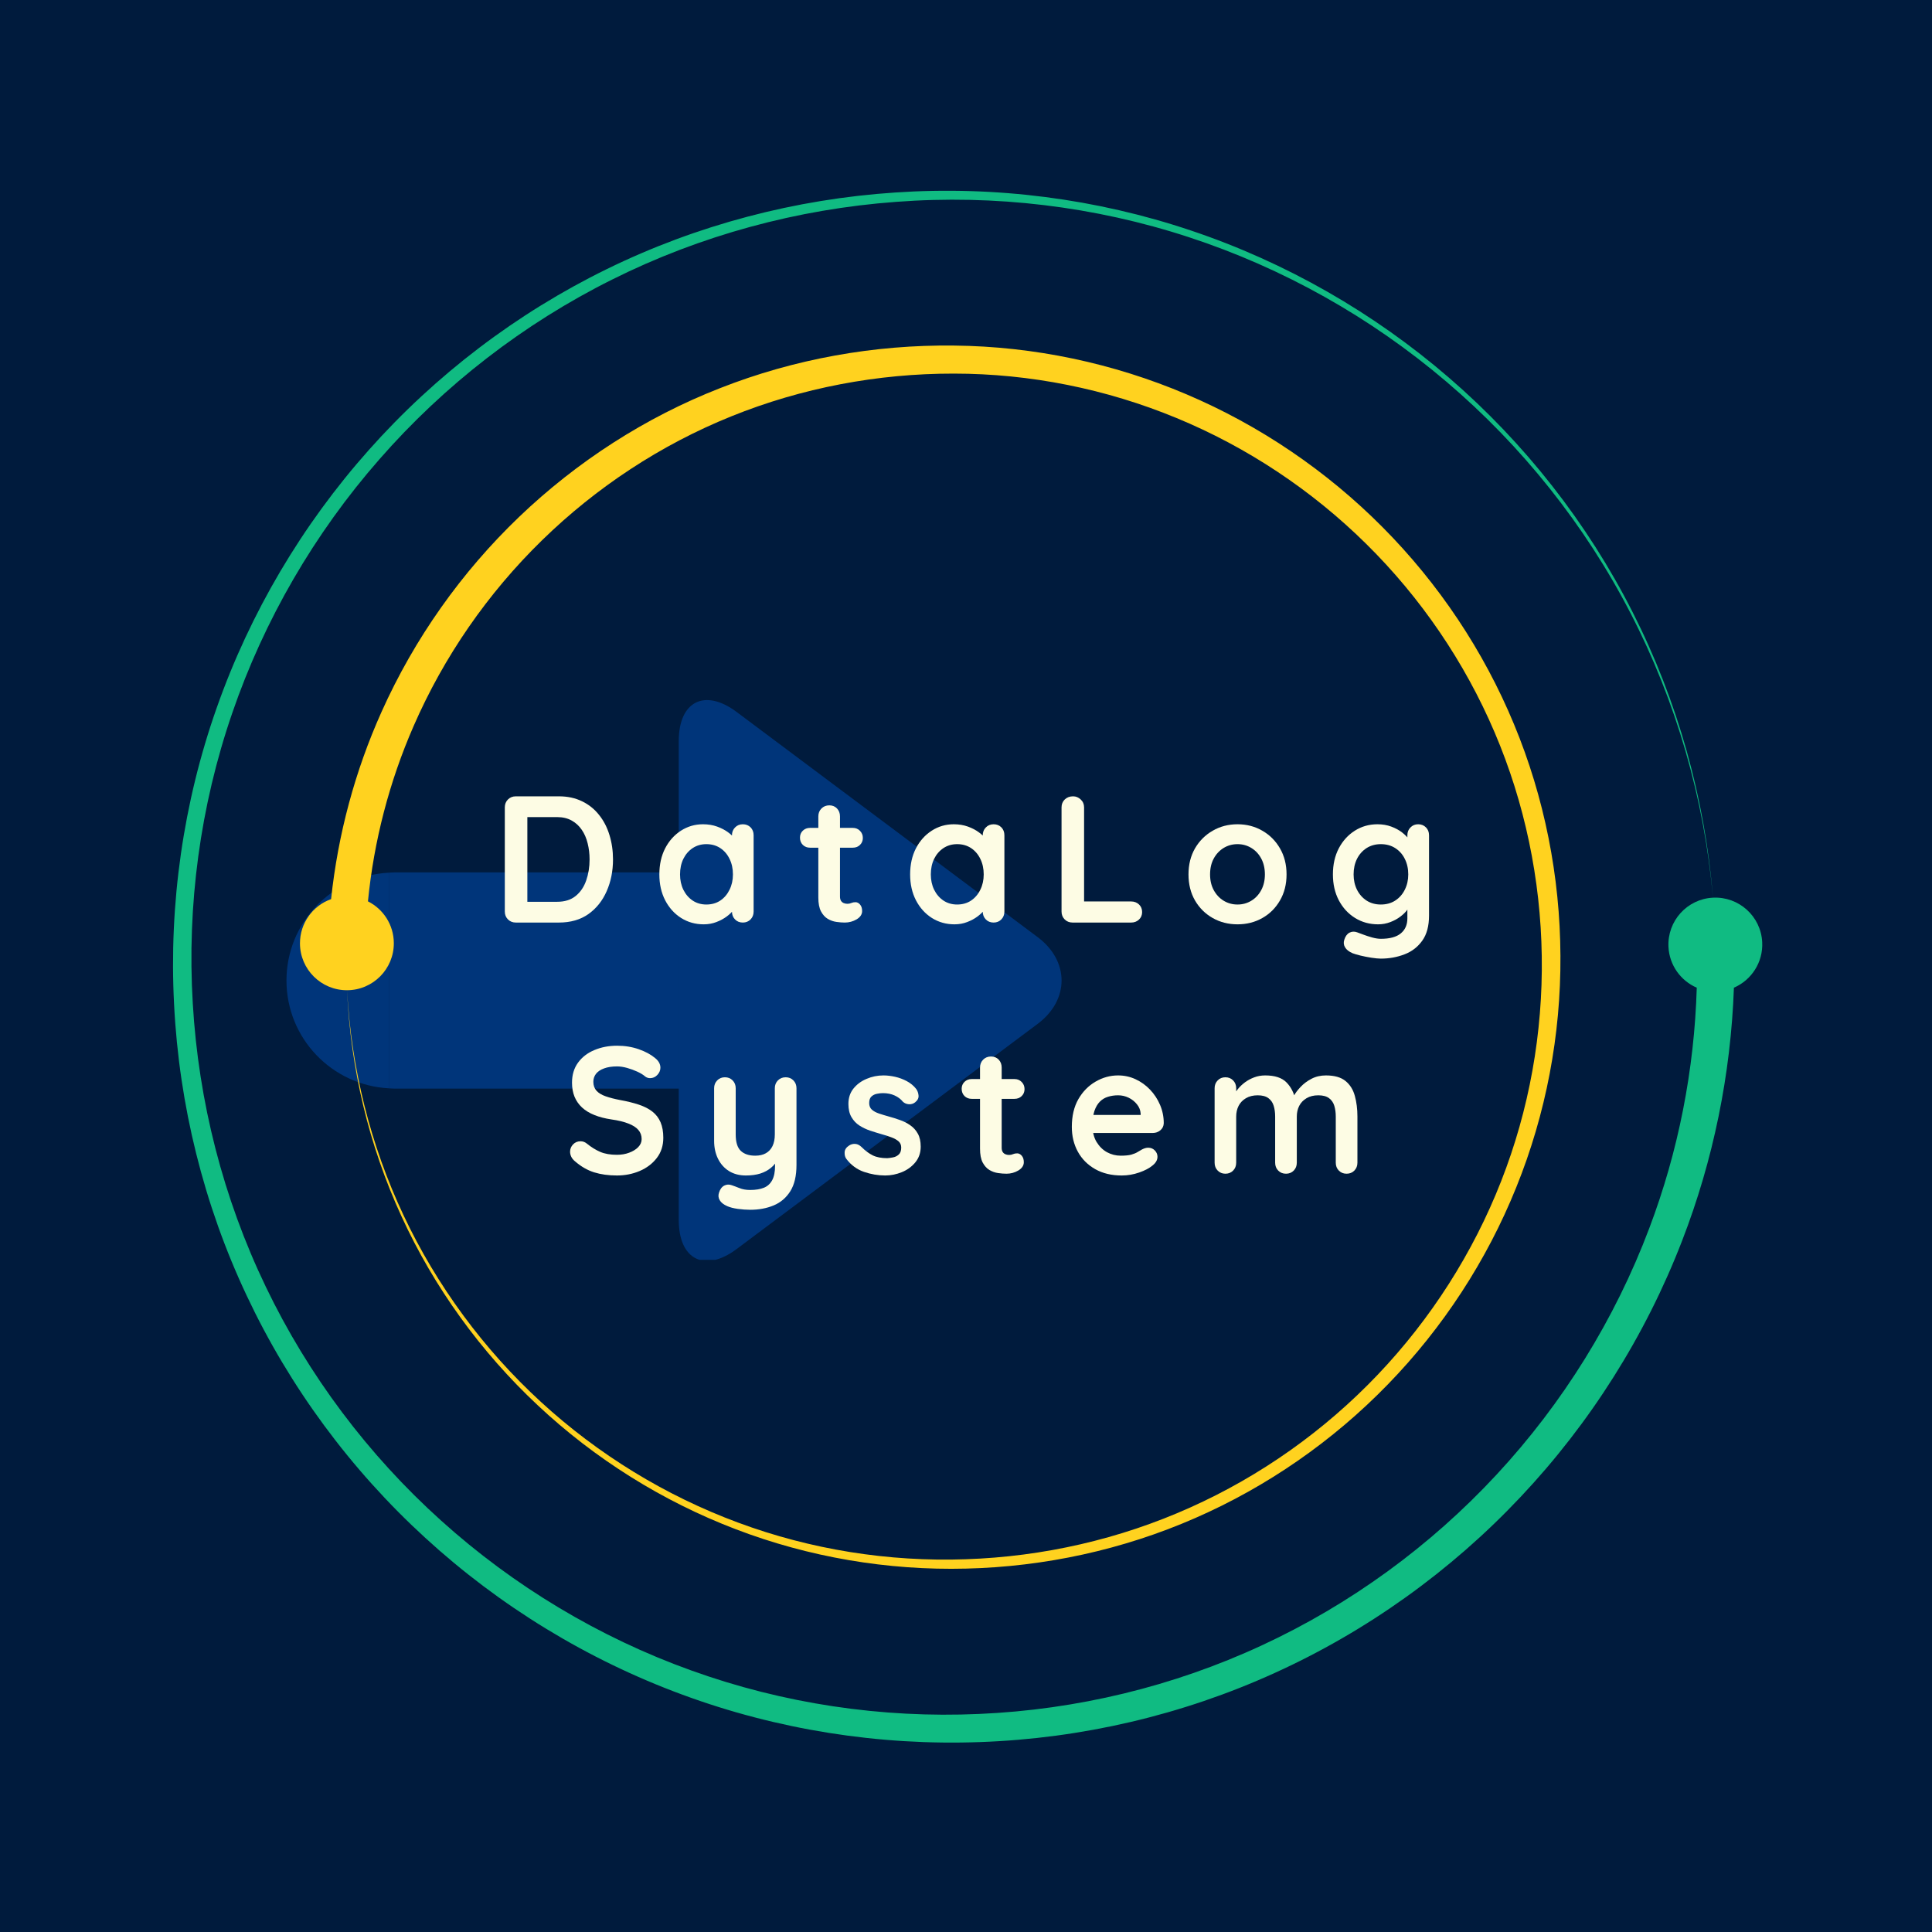
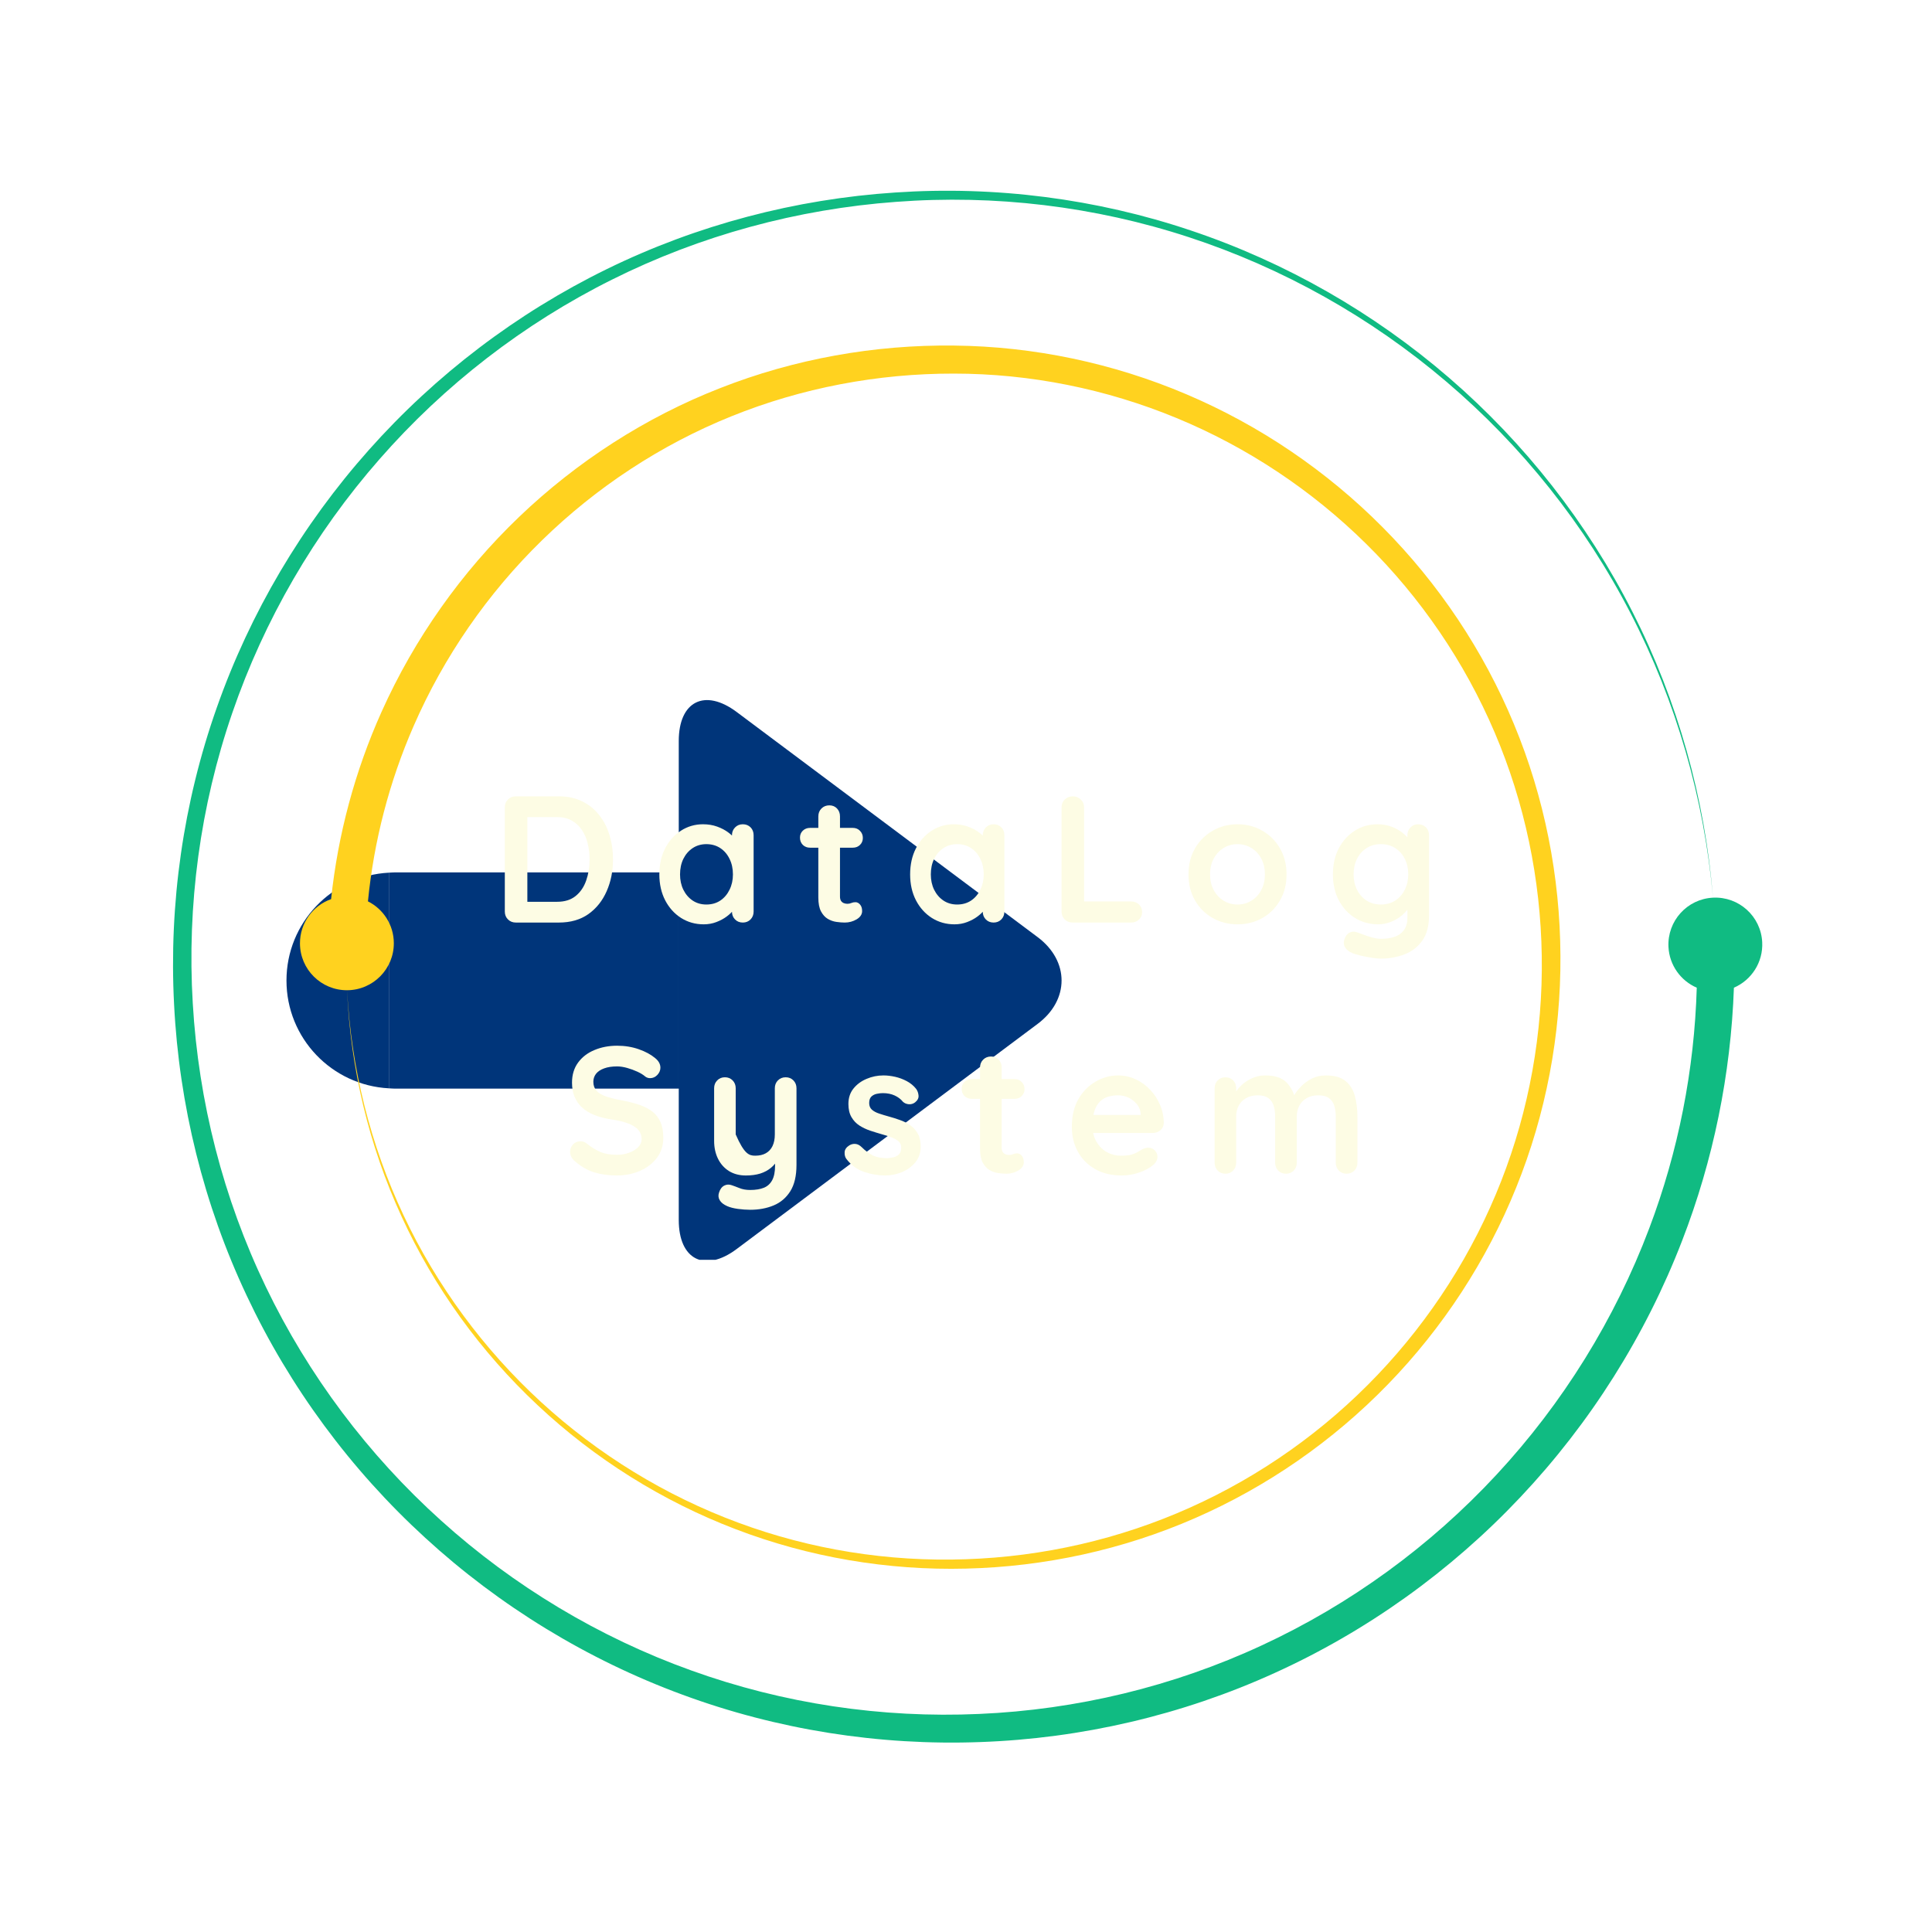
<svg xmlns="http://www.w3.org/2000/svg" width="500" zoomAndPan="magnify" viewBox="0 0 375 375" height="500" preserveAspectRatio="xMidYMid meet" version="1.0">
  <defs>
    <g />
    <clipPath id="5b714ed797">
      <path d="M 55.605 169 L 76 169 L 76 212 L 55.605 212 Z M 55.605 169 " clip-rule="nonzero" />
    </clipPath>
    <clipPath id="8f1afb83c3">
      <path d="M 131 135.777 L 206.355 135.777 L 206.355 244.527 L 131 244.527 Z M 131 135.777 " clip-rule="nonzero" />
    </clipPath>
    <clipPath id="398b1d5f95">
      <path d="M 33 37 L 342.445 37 L 342.445 339 L 33 339 Z M 33 37 " clip-rule="nonzero" />
    </clipPath>
  </defs>
  <rect x="-37.5" width="450" fill="#ffffff" y="-37.5" height="450" fill-opacity="1" />
-   <rect x="-37.5" width="450" fill="#001b3d" y="-37.5" height="450" fill-opacity="1" />
  <g clip-path="url(#5b714ed797)">
    <path fill="#00357a" d="M 55.605 190.316 C 55.605 201.527 64.406 210.66 75.473 211.242 L 75.473 169.387 C 64.406 169.973 55.605 179.102 55.605 190.316 Z M 55.605 190.316 " fill-opacity="1" fill-rule="nonzero" />
  </g>
  <path fill="#00357a" d="M 131.699 211.301 L 131.699 169.332 L 76.59 169.332 C 76.215 169.332 75.844 169.367 75.477 169.387 L 75.477 211.242 C 75.848 211.262 76.215 211.301 76.59 211.301 Z M 131.699 211.301 " fill-opacity="1" fill-rule="nonzero" />
  <g clip-path="url(#8f1afb83c3)">
    <path fill="#00357a" d="M 131.746 211.301 L 131.746 236.797 C 131.746 244.523 136.809 247.059 142.992 242.43 L 201.41 198.73 C 207.598 194.102 207.598 186.531 201.41 181.898 L 142.992 138.199 C 136.809 133.574 131.746 136.105 131.746 143.832 L 131.746 169.332 L 131.699 169.332 L 131.699 211.301 Z M 131.746 211.301 " fill-opacity="1" fill-rule="nonzero" />
  </g>
  <g clip-path="url(#398b1d5f95)">
    <path fill="#10bb82" d="M 336.551 191.711 C 335.957 208.496 332.555 225.184 326.496 240.824 C 319.387 259.258 308.652 276.242 295.125 290.578 C 281.613 304.926 265.305 316.617 247.363 324.746 C 229.438 332.898 209.91 337.438 190.273 338.133 C 170.629 338.859 150.863 335.738 132.453 328.934 C 114.027 322.152 96.98 311.734 82.539 298.492 C 68.078 285.266 56.227 269.223 47.898 251.508 C 39.539 233.812 34.77 214.461 33.789 194.965 C 32.77 175.453 35.574 155.758 42.074 137.359 C 48.543 118.957 58.656 101.871 71.609 87.32 C 84.551 72.766 100.332 60.762 117.809 52.219 C 135.277 43.664 154.422 38.633 173.797 37.363 C 193.168 36.051 212.789 38.555 231.172 44.746 C 249.559 50.914 266.691 60.723 281.336 73.391 C 295.984 86.043 308.145 101.562 316.883 118.805 C 325.645 136.039 330.934 155 332.488 174.242 C 330.777 155.008 325.344 136.129 316.48 119.008 C 307.633 101.883 295.406 86.543 280.738 74.082 C 266.09 61.605 249.008 52.008 230.746 46.035 C 212.48 40.043 193.059 37.73 173.93 39.18 C 154.789 40.582 135.945 45.699 118.816 54.262 C 101.668 62.801 86.246 74.734 73.66 89.129 C 61.051 103.508 51.27 120.348 45.078 138.402 C 38.859 156.461 36.273 175.723 37.418 194.758 C 38.527 213.793 43.332 232.598 51.59 249.754 C 59.832 266.914 71.469 282.41 85.602 295.129 C 99.715 307.863 116.305 317.82 134.164 324.23 C 152.016 330.672 171.113 333.527 190.047 332.676 C 208.984 331.863 227.742 327.34 244.902 319.371 C 262.074 311.426 277.633 300.078 290.477 286.23 C 303.336 272.387 313.469 256.047 320.121 238.402 C 325.77 223.48 328.875 207.633 329.34 191.711 C 326.254 190.375 324.031 187.379 323.848 183.801 C 323.598 178.77 327.461 174.488 332.488 174.238 C 337.512 173.984 341.793 177.852 342.043 182.875 C 342.242 186.789 339.941 190.25 336.551 191.711 Z M 336.551 191.711 " fill-opacity="1" fill-rule="nonzero" />
  </g>
  <path fill="#ffd21f" d="M 302.879 185.527 C 302.977 200.883 300.059 216.246 294.309 230.453 C 288.582 244.68 280.051 257.734 269.387 268.707 C 258.73 279.688 245.938 288.57 231.941 294.676 C 217.945 300.801 202.758 304.102 187.527 304.465 C 172.297 304.852 156.992 302.254 142.785 296.812 C 128.566 291.383 115.449 283.152 104.379 272.77 C 93.289 262.391 84.242 249.863 77.926 236.086 C 71.59 222.32 68.02 207.316 67.371 192.203 C 68.172 207.309 71.891 222.246 78.336 235.898 C 84.77 249.555 93.891 261.922 104.992 272.109 C 116.09 282.301 129.16 290.32 143.262 295.535 C 157.359 300.777 172.48 303.18 187.477 302.648 C 202.48 302.148 217.363 298.742 231.023 292.602 C 244.691 286.48 257.121 277.652 267.426 266.82 C 277.734 255.996 285.926 243.176 291.367 229.281 C 296.82 215.395 299.488 200.457 299.254 185.562 C 299.039 170.672 295.949 155.836 290.109 142.164 C 284.277 128.488 275.754 116 265.188 105.578 C 254.633 95.148 242.062 86.793 228.379 81.145 C 214.699 75.484 199.93 72.516 185.148 72.516 C 170.367 72.488 155.605 75.285 141.934 80.816 C 128.258 86.332 115.73 94.594 105.199 104.875 C 94.668 115.148 86.148 127.461 80.281 140.93 C 75.566 151.719 72.57 163.246 71.418 174.953 C 74.387 176.441 76.426 179.504 76.441 183.051 C 76.465 188.082 72.402 192.18 67.371 192.203 C 62.344 192.223 58.246 188.164 58.223 183.133 C 58.207 179.168 60.727 175.773 64.266 174.52 C 65.59 161.984 68.898 149.66 74.055 138.176 C 80.422 123.965 89.566 111.043 100.785 100.305 C 112.008 89.57 125.297 80.992 139.75 75.344 C 154.188 69.66 169.727 66.887 185.191 67.074 C 200.672 67.23 216.094 70.492 230.312 76.543 C 244.535 82.586 257.535 91.418 268.395 102.367 C 279.262 113.305 287.98 126.359 293.871 140.586 C 299.781 154.801 302.812 170.172 302.879 185.527 Z M 302.879 185.527 " fill-opacity="1" fill-rule="nonzero" />
  <g fill="#fdfce4" fill-opacity="1">
    <g transform="translate(95.359, 179.067)">
      <g>
        <path d="M 13.125 -24.5 C 14.801 -24.5 16.289 -24.18 17.594 -23.547 C 18.906 -22.922 20.008 -22.039 20.906 -20.906 C 21.812 -19.781 22.488 -18.473 22.938 -16.984 C 23.395 -15.504 23.625 -13.926 23.625 -12.25 C 23.625 -9.988 23.211 -7.93 22.391 -6.078 C 21.578 -4.223 20.395 -2.742 18.844 -1.641 C 17.289 -0.547 15.383 0 13.125 0 L 4.766 0 C 4.148 0 3.641 -0.203 3.234 -0.609 C 2.828 -1.016 2.625 -1.523 2.625 -2.141 L 2.625 -22.359 C 2.625 -22.973 2.828 -23.484 3.234 -23.891 C 3.641 -24.297 4.148 -24.5 4.766 -24.5 Z M 12.781 -4.031 C 14.25 -4.031 15.445 -4.406 16.375 -5.156 C 17.312 -5.914 17.992 -6.922 18.422 -8.172 C 18.859 -9.422 19.078 -10.781 19.078 -12.25 C 19.078 -13.344 18.953 -14.383 18.703 -15.375 C 18.461 -16.375 18.082 -17.25 17.562 -18 C 17.051 -18.758 16.398 -19.359 15.609 -19.797 C 14.816 -20.242 13.875 -20.469 12.781 -20.469 L 6.656 -20.469 L 7 -20.797 L 7 -3.641 L 6.797 -4.031 Z M 12.781 -4.031 " />
      </g>
    </g>
  </g>
  <g fill="#fdfce4" fill-opacity="1">
    <g transform="translate(126.574, 179.067)">
      <g>
        <path d="M 17.609 -19.078 C 18.211 -19.078 18.711 -18.879 19.109 -18.484 C 19.504 -18.086 19.703 -17.57 19.703 -16.938 L 19.703 -2.141 C 19.703 -1.523 19.504 -1.016 19.109 -0.609 C 18.711 -0.203 18.211 0 17.609 0 C 16.992 0 16.488 -0.203 16.094 -0.609 C 15.695 -1.016 15.5 -1.523 15.5 -2.141 L 15.5 -3.844 L 16.281 -3.531 C 16.281 -3.227 16.113 -2.859 15.781 -2.422 C 15.457 -1.992 15.016 -1.57 14.453 -1.156 C 13.891 -0.738 13.227 -0.383 12.469 -0.094 C 11.719 0.195 10.898 0.344 10.016 0.344 C 8.398 0.344 6.938 -0.066 5.625 -0.891 C 4.32 -1.723 3.289 -2.867 2.531 -4.328 C 1.781 -5.785 1.406 -7.457 1.406 -9.344 C 1.406 -11.258 1.781 -12.945 2.531 -14.406 C 3.289 -15.863 4.312 -17.004 5.594 -17.828 C 6.883 -18.66 8.312 -19.078 9.875 -19.078 C 10.875 -19.078 11.789 -18.926 12.625 -18.625 C 13.469 -18.32 14.195 -17.938 14.812 -17.469 C 15.438 -17 15.914 -16.523 16.25 -16.047 C 16.594 -15.566 16.766 -15.164 16.766 -14.844 L 15.5 -14.391 L 15.5 -16.938 C 15.5 -17.539 15.695 -18.047 16.094 -18.453 C 16.488 -18.867 16.992 -19.078 17.609 -19.078 Z M 10.531 -3.5 C 11.562 -3.5 12.461 -3.754 13.234 -4.266 C 14.004 -4.785 14.602 -5.488 15.031 -6.375 C 15.469 -7.258 15.688 -8.25 15.688 -9.344 C 15.688 -10.469 15.469 -11.473 15.031 -12.359 C 14.602 -13.242 14.004 -13.941 13.234 -14.453 C 12.461 -14.961 11.562 -15.219 10.531 -15.219 C 9.531 -15.219 8.645 -14.961 7.875 -14.453 C 7.102 -13.941 6.5 -13.242 6.062 -12.359 C 5.633 -11.473 5.422 -10.469 5.422 -9.344 C 5.422 -8.25 5.633 -7.258 6.062 -6.375 C 6.5 -5.488 7.102 -4.785 7.875 -4.266 C 8.645 -3.754 9.531 -3.5 10.531 -3.5 Z M 10.531 -3.5 " />
      </g>
    </g>
  </g>
  <g fill="#fdfce4" fill-opacity="1">
    <g transform="translate(154.744, 179.067)">
      <g>
        <path d="M 2.484 -18.375 L 10.781 -18.375 C 11.344 -18.375 11.805 -18.188 12.172 -17.812 C 12.547 -17.438 12.734 -16.973 12.734 -16.422 C 12.734 -15.879 12.547 -15.426 12.172 -15.062 C 11.805 -14.707 11.344 -14.531 10.781 -14.531 L 2.484 -14.531 C 1.922 -14.531 1.453 -14.711 1.078 -15.078 C 0.711 -15.453 0.531 -15.922 0.531 -16.484 C 0.531 -17.023 0.711 -17.473 1.078 -17.828 C 1.453 -18.191 1.922 -18.375 2.484 -18.375 Z M 6.234 -22.75 C 6.836 -22.75 7.332 -22.547 7.719 -22.141 C 8.102 -21.734 8.297 -21.223 8.297 -20.609 L 8.297 -5.047 C 8.297 -4.711 8.359 -4.441 8.484 -4.234 C 8.617 -4.023 8.797 -3.875 9.016 -3.781 C 9.234 -3.688 9.473 -3.641 9.734 -3.641 C 10.016 -3.641 10.27 -3.691 10.5 -3.797 C 10.727 -3.898 11 -3.953 11.312 -3.953 C 11.633 -3.953 11.926 -3.801 12.188 -3.5 C 12.457 -3.195 12.594 -2.773 12.594 -2.234 C 12.594 -1.586 12.238 -1.051 11.531 -0.625 C 10.82 -0.207 10.055 0 9.234 0 C 8.742 0 8.203 -0.039 7.609 -0.125 C 7.016 -0.207 6.453 -0.406 5.922 -0.719 C 5.398 -1.031 4.961 -1.516 4.609 -2.172 C 4.266 -2.828 4.094 -3.723 4.094 -4.859 L 4.094 -20.609 C 4.094 -21.223 4.297 -21.734 4.703 -22.141 C 5.109 -22.547 5.617 -22.75 6.234 -22.75 Z M 6.234 -22.75 " />
      </g>
    </g>
  </g>
  <g fill="#fdfce4" fill-opacity="1">
    <g transform="translate(175.25, 179.067)">
      <g>
        <path d="M 17.609 -19.078 C 18.211 -19.078 18.711 -18.879 19.109 -18.484 C 19.504 -18.086 19.703 -17.57 19.703 -16.938 L 19.703 -2.141 C 19.703 -1.523 19.504 -1.016 19.109 -0.609 C 18.711 -0.203 18.211 0 17.609 0 C 16.992 0 16.488 -0.203 16.094 -0.609 C 15.695 -1.016 15.5 -1.523 15.5 -2.141 L 15.5 -3.844 L 16.281 -3.531 C 16.281 -3.227 16.113 -2.859 15.781 -2.422 C 15.457 -1.992 15.016 -1.57 14.453 -1.156 C 13.891 -0.738 13.227 -0.383 12.469 -0.094 C 11.719 0.195 10.898 0.344 10.016 0.344 C 8.398 0.344 6.938 -0.066 5.625 -0.891 C 4.32 -1.723 3.289 -2.867 2.531 -4.328 C 1.781 -5.785 1.406 -7.457 1.406 -9.344 C 1.406 -11.258 1.781 -12.945 2.531 -14.406 C 3.289 -15.863 4.312 -17.004 5.594 -17.828 C 6.883 -18.66 8.312 -19.078 9.875 -19.078 C 10.875 -19.078 11.789 -18.926 12.625 -18.625 C 13.469 -18.32 14.195 -17.938 14.812 -17.469 C 15.438 -17 15.914 -16.523 16.25 -16.047 C 16.594 -15.566 16.766 -15.164 16.766 -14.844 L 15.5 -14.391 L 15.5 -16.938 C 15.5 -17.539 15.695 -18.047 16.094 -18.453 C 16.488 -18.867 16.992 -19.078 17.609 -19.078 Z M 10.531 -3.5 C 11.562 -3.5 12.461 -3.754 13.234 -4.266 C 14.004 -4.785 14.602 -5.488 15.031 -6.375 C 15.469 -7.258 15.688 -8.25 15.688 -9.344 C 15.688 -10.469 15.469 -11.473 15.031 -12.359 C 14.602 -13.242 14.004 -13.941 13.234 -14.453 C 12.461 -14.961 11.562 -15.219 10.531 -15.219 C 9.531 -15.219 8.645 -14.961 7.875 -14.453 C 7.102 -13.941 6.5 -13.242 6.062 -12.359 C 5.633 -11.473 5.422 -10.469 5.422 -9.344 C 5.422 -8.25 5.633 -7.258 6.062 -6.375 C 6.5 -5.488 7.102 -4.785 7.875 -4.266 C 8.645 -3.754 9.531 -3.5 10.531 -3.5 Z M 10.531 -3.5 " />
      </g>
    </g>
  </g>
  <g fill="#fdfce4" fill-opacity="1">
    <g transform="translate(203.42, 179.067)">
      <g>
        <path d="M 16.141 -4.094 C 16.742 -4.094 17.25 -3.898 17.656 -3.516 C 18.062 -3.129 18.266 -2.633 18.266 -2.031 C 18.266 -1.445 18.062 -0.961 17.656 -0.578 C 17.25 -0.191 16.742 0 16.141 0 L 4.766 0 C 4.148 0 3.641 -0.203 3.234 -0.609 C 2.828 -1.016 2.625 -1.523 2.625 -2.141 L 2.625 -22.359 C 2.625 -22.973 2.832 -23.484 3.25 -23.891 C 3.676 -24.297 4.211 -24.5 4.859 -24.5 C 5.422 -24.5 5.914 -24.297 6.344 -23.891 C 6.781 -23.484 7 -22.973 7 -22.359 L 7 -3.5 L 6.234 -4.094 Z M 16.141 -4.094 " />
      </g>
    </g>
  </g>
  <g fill="#fdfce4" fill-opacity="1">
    <g transform="translate(229.281, 179.067)">
      <g>
        <path d="M 20.438 -9.344 C 20.438 -7.426 20.008 -5.738 19.156 -4.281 C 18.312 -2.82 17.172 -1.688 15.734 -0.875 C 14.297 -0.062 12.691 0.344 10.922 0.344 C 9.148 0.344 7.547 -0.062 6.109 -0.875 C 4.672 -1.688 3.523 -2.82 2.672 -4.281 C 1.828 -5.738 1.406 -7.426 1.406 -9.344 C 1.406 -11.258 1.828 -12.945 2.672 -14.406 C 3.523 -15.863 4.672 -17.004 6.109 -17.828 C 7.547 -18.66 9.148 -19.078 10.922 -19.078 C 12.691 -19.078 14.297 -18.66 15.734 -17.828 C 17.172 -17.004 18.312 -15.863 19.156 -14.406 C 20.008 -12.945 20.438 -11.258 20.438 -9.344 Z M 16.234 -9.344 C 16.234 -10.531 15.992 -11.562 15.516 -12.438 C 15.047 -13.312 14.406 -13.992 13.594 -14.484 C 12.789 -14.973 11.898 -15.219 10.922 -15.219 C 9.941 -15.219 9.047 -14.973 8.234 -14.484 C 7.43 -13.992 6.789 -13.312 6.312 -12.438 C 5.832 -11.562 5.594 -10.531 5.594 -9.344 C 5.594 -8.176 5.832 -7.156 6.312 -6.281 C 6.789 -5.406 7.43 -4.723 8.234 -4.234 C 9.047 -3.742 9.941 -3.5 10.922 -3.5 C 11.898 -3.5 12.789 -3.742 13.594 -4.234 C 14.406 -4.723 15.047 -5.406 15.516 -6.281 C 15.992 -7.156 16.234 -8.176 16.234 -9.344 Z M 16.234 -9.344 " />
      </g>
    </g>
  </g>
  <g fill="#fdfce4" fill-opacity="1">
    <g transform="translate(257.311, 179.067)">
      <g>
        <path d="M 10.047 -19.078 C 11.023 -19.078 11.922 -18.926 12.734 -18.625 C 13.555 -18.32 14.266 -17.938 14.859 -17.469 C 15.453 -17 15.914 -16.523 16.25 -16.047 C 16.594 -15.566 16.766 -15.164 16.766 -14.844 L 15.859 -14.391 L 15.859 -16.938 C 15.859 -17.539 16.055 -18.047 16.453 -18.453 C 16.848 -18.867 17.348 -19.078 17.953 -19.078 C 18.555 -19.078 19.055 -18.879 19.453 -18.484 C 19.859 -18.086 20.062 -17.57 20.062 -16.938 L 20.062 -1.359 C 20.062 0.672 19.625 2.297 18.75 3.516 C 17.875 4.742 16.723 5.629 15.297 6.172 C 13.867 6.723 12.336 7 10.703 7 C 10.242 7 9.641 6.941 8.891 6.828 C 8.141 6.711 7.426 6.57 6.75 6.406 C 6.07 6.238 5.562 6.086 5.219 5.953 C 4.52 5.648 4.035 5.27 3.766 4.812 C 3.492 4.352 3.441 3.867 3.609 3.359 C 3.816 2.68 4.148 2.219 4.609 1.969 C 5.078 1.727 5.57 1.703 6.094 1.891 C 6.32 1.961 6.703 2.102 7.234 2.312 C 7.773 2.52 8.363 2.711 9 2.891 C 9.645 3.066 10.211 3.156 10.703 3.156 C 12.453 3.156 13.75 2.801 14.594 2.094 C 15.438 1.395 15.859 0.426 15.859 -0.812 L 15.859 -3.844 L 16.281 -3.531 C 16.281 -3.227 16.117 -2.859 15.797 -2.422 C 15.484 -1.992 15.051 -1.57 14.5 -1.156 C 13.957 -0.738 13.312 -0.383 12.562 -0.094 C 11.812 0.195 11.02 0.344 10.188 0.344 C 8.531 0.344 7.035 -0.066 5.703 -0.891 C 4.367 -1.723 3.316 -2.867 2.547 -4.328 C 1.785 -5.785 1.406 -7.457 1.406 -9.344 C 1.406 -11.258 1.785 -12.945 2.547 -14.406 C 3.316 -15.863 4.352 -17.004 5.656 -17.828 C 6.969 -18.66 8.43 -19.078 10.047 -19.078 Z M 10.703 -15.219 C 9.66 -15.219 8.738 -14.961 7.938 -14.453 C 7.145 -13.941 6.523 -13.242 6.078 -12.359 C 5.641 -11.473 5.422 -10.469 5.422 -9.344 C 5.422 -8.25 5.641 -7.258 6.078 -6.375 C 6.523 -5.488 7.145 -4.785 7.938 -4.266 C 8.738 -3.754 9.66 -3.5 10.703 -3.5 C 11.773 -3.5 12.707 -3.754 13.5 -4.266 C 14.301 -4.785 14.922 -5.488 15.359 -6.375 C 15.805 -7.258 16.031 -8.25 16.031 -9.344 C 16.031 -10.469 15.805 -11.473 15.359 -12.359 C 14.922 -13.242 14.301 -13.941 13.5 -14.453 C 12.707 -14.961 11.773 -15.219 10.703 -15.219 Z M 10.703 -15.219 " />
      </g>
    </g>
  </g>
  <g fill="#fdfce4" fill-opacity="1">
    <g transform="translate(109.246, 227.817)">
      <g>
        <path d="M 10.5 0.344 C 8.863 0.344 7.391 0.141 6.078 -0.266 C 4.773 -0.672 3.531 -1.391 2.344 -2.422 C 2.039 -2.672 1.805 -2.957 1.641 -3.281 C 1.484 -3.613 1.406 -3.941 1.406 -4.266 C 1.406 -4.805 1.598 -5.281 1.984 -5.688 C 2.367 -6.094 2.852 -6.297 3.438 -6.297 C 3.875 -6.297 4.27 -6.156 4.625 -5.875 C 5.508 -5.156 6.391 -4.609 7.266 -4.234 C 8.141 -3.859 9.219 -3.672 10.5 -3.672 C 11.363 -3.672 12.156 -3.805 12.875 -4.078 C 13.602 -4.348 14.188 -4.707 14.625 -5.156 C 15.07 -5.613 15.297 -6.133 15.297 -6.719 C 15.297 -7.414 15.082 -8.008 14.656 -8.5 C 14.238 -8.988 13.598 -9.398 12.734 -9.734 C 11.867 -10.078 10.773 -10.344 9.453 -10.531 C 8.191 -10.719 7.082 -11.004 6.125 -11.391 C 5.164 -11.773 4.363 -12.266 3.719 -12.859 C 3.082 -13.453 2.598 -14.148 2.266 -14.953 C 1.941 -15.766 1.781 -16.672 1.781 -17.672 C 1.781 -19.191 2.172 -20.488 2.953 -21.562 C 3.734 -22.633 4.789 -23.445 6.125 -24 C 7.457 -24.562 8.926 -24.844 10.531 -24.844 C 12.051 -24.844 13.457 -24.613 14.75 -24.156 C 16.039 -23.707 17.098 -23.133 17.922 -22.438 C 18.598 -21.895 18.938 -21.273 18.938 -20.578 C 18.938 -20.066 18.738 -19.598 18.344 -19.172 C 17.945 -18.754 17.477 -18.547 16.938 -18.547 C 16.594 -18.547 16.281 -18.648 16 -18.859 C 15.625 -19.191 15.117 -19.504 14.484 -19.797 C 13.859 -20.086 13.191 -20.332 12.484 -20.531 C 11.785 -20.727 11.133 -20.828 10.531 -20.828 C 9.531 -20.828 8.688 -20.695 8 -20.438 C 7.312 -20.188 6.789 -19.836 6.438 -19.391 C 6.094 -18.941 5.922 -18.426 5.922 -17.844 C 5.922 -17.145 6.125 -16.566 6.531 -16.109 C 6.938 -15.66 7.523 -15.301 8.297 -15.031 C 9.066 -14.758 9.988 -14.52 11.062 -14.312 C 12.457 -14.062 13.688 -13.758 14.75 -13.406 C 15.812 -13.051 16.691 -12.598 17.391 -12.047 C 18.086 -11.504 18.613 -10.816 18.969 -9.984 C 19.32 -9.16 19.5 -8.156 19.5 -6.969 C 19.5 -5.445 19.078 -4.141 18.234 -3.047 C 17.391 -1.953 16.285 -1.113 14.922 -0.531 C 13.555 0.051 12.082 0.344 10.5 0.344 Z M 10.5 0.344 " />
      </g>
    </g>
  </g>
  <g fill="#fdfce4" fill-opacity="1">
    <g transform="translate(136.331, 227.817)">
      <g>
-         <path d="M 16.172 -18.719 C 16.773 -18.719 17.273 -18.516 17.672 -18.109 C 18.066 -17.703 18.266 -17.195 18.266 -16.594 L 18.266 -1.719 C 18.266 0.426 17.863 2.133 17.062 3.406 C 16.258 4.676 15.18 5.594 13.828 6.156 C 12.473 6.719 10.957 7 9.281 7 C 8.531 7 7.734 6.941 6.891 6.828 C 6.055 6.711 5.367 6.535 4.828 6.297 C 4.129 5.992 3.645 5.613 3.375 5.156 C 3.102 4.707 3.051 4.223 3.219 3.703 C 3.426 3.023 3.766 2.562 4.234 2.312 C 4.703 2.07 5.191 2.047 5.703 2.234 C 6.078 2.359 6.566 2.539 7.172 2.781 C 7.773 3.031 8.477 3.156 9.281 3.156 C 10.352 3.156 11.242 3.008 11.953 2.719 C 12.66 2.426 13.195 1.93 13.562 1.234 C 13.926 0.547 14.109 -0.391 14.109 -1.578 L 14.109 -3.922 L 14.844 -3.078 C 14.445 -2.305 13.945 -1.672 13.344 -1.172 C 12.75 -0.672 12.047 -0.289 11.234 -0.031 C 10.422 0.219 9.488 0.344 8.438 0.344 C 7.195 0.344 6.113 0.062 5.188 -0.5 C 4.27 -1.07 3.555 -1.863 3.047 -2.875 C 2.535 -3.895 2.281 -5.062 2.281 -6.375 L 2.281 -16.594 C 2.281 -17.195 2.477 -17.703 2.875 -18.109 C 3.27 -18.516 3.77 -18.719 4.375 -18.719 C 4.977 -18.719 5.477 -18.516 5.875 -18.109 C 6.27 -17.703 6.469 -17.195 6.469 -16.594 L 6.469 -7.625 C 6.469 -6.113 6.801 -5.047 7.469 -4.422 C 8.133 -3.805 9.062 -3.5 10.25 -3.5 C 11.07 -3.5 11.758 -3.656 12.312 -3.969 C 12.875 -4.281 13.305 -4.742 13.609 -5.359 C 13.91 -5.984 14.062 -6.738 14.062 -7.625 L 14.062 -16.594 C 14.062 -17.195 14.258 -17.703 14.656 -18.109 C 15.062 -18.516 15.566 -18.719 16.172 -18.719 Z M 16.172 -18.719 " />
+         <path d="M 16.172 -18.719 C 16.773 -18.719 17.273 -18.516 17.672 -18.109 C 18.066 -17.703 18.266 -17.195 18.266 -16.594 L 18.266 -1.719 C 18.266 0.426 17.863 2.133 17.062 3.406 C 16.258 4.676 15.18 5.594 13.828 6.156 C 12.473 6.719 10.957 7 9.281 7 C 8.531 7 7.734 6.941 6.891 6.828 C 6.055 6.711 5.367 6.535 4.828 6.297 C 4.129 5.992 3.645 5.613 3.375 5.156 C 3.102 4.707 3.051 4.223 3.219 3.703 C 3.426 3.023 3.766 2.562 4.234 2.312 C 4.703 2.07 5.191 2.047 5.703 2.234 C 6.078 2.359 6.566 2.539 7.172 2.781 C 7.773 3.031 8.477 3.156 9.281 3.156 C 10.352 3.156 11.242 3.008 11.953 2.719 C 12.66 2.426 13.195 1.93 13.562 1.234 C 13.926 0.547 14.109 -0.391 14.109 -1.578 L 14.109 -3.922 L 14.844 -3.078 C 14.445 -2.305 13.945 -1.672 13.344 -1.172 C 12.75 -0.672 12.047 -0.289 11.234 -0.031 C 10.422 0.219 9.488 0.344 8.438 0.344 C 7.195 0.344 6.113 0.062 5.188 -0.5 C 4.27 -1.07 3.555 -1.863 3.047 -2.875 C 2.535 -3.895 2.281 -5.062 2.281 -6.375 L 2.281 -16.594 C 2.281 -17.195 2.477 -17.703 2.875 -18.109 C 3.27 -18.516 3.77 -18.719 4.375 -18.719 C 4.977 -18.719 5.477 -18.516 5.875 -18.109 C 6.27 -17.703 6.469 -17.195 6.469 -16.594 L 6.469 -7.625 C 8.133 -3.805 9.062 -3.5 10.25 -3.5 C 11.07 -3.5 11.758 -3.656 12.312 -3.969 C 12.875 -4.281 13.305 -4.742 13.609 -5.359 C 13.91 -5.984 14.062 -6.738 14.062 -7.625 L 14.062 -16.594 C 14.062 -17.195 14.258 -17.703 14.656 -18.109 C 15.062 -18.516 15.566 -18.719 16.172 -18.719 Z M 16.172 -18.719 " />
      </g>
    </g>
  </g>
  <g fill="#fdfce4" fill-opacity="1">
    <g transform="translate(163.067, 227.817)">
      <g>
        <path d="M 1.188 -2.906 C 0.957 -3.227 0.852 -3.645 0.875 -4.156 C 0.895 -4.676 1.195 -5.125 1.781 -5.5 C 2.156 -5.727 2.551 -5.82 2.969 -5.781 C 3.395 -5.75 3.805 -5.535 4.203 -5.141 C 4.879 -4.461 5.586 -3.938 6.328 -3.562 C 7.078 -3.195 8.016 -3.016 9.141 -3.016 C 9.484 -3.035 9.863 -3.086 10.281 -3.172 C 10.707 -3.254 11.078 -3.441 11.391 -3.734 C 11.703 -4.023 11.859 -4.473 11.859 -5.078 C 11.859 -5.586 11.68 -5.992 11.328 -6.297 C 10.984 -6.598 10.523 -6.852 9.953 -7.062 C 9.379 -7.281 8.742 -7.484 8.047 -7.672 C 7.328 -7.879 6.586 -8.109 5.828 -8.359 C 5.066 -8.617 4.367 -8.953 3.734 -9.359 C 3.109 -9.766 2.598 -10.305 2.203 -10.984 C 1.805 -11.66 1.609 -12.516 1.609 -13.547 C 1.609 -14.711 1.93 -15.703 2.578 -16.516 C 3.234 -17.336 4.082 -17.969 5.125 -18.406 C 6.164 -18.852 7.258 -19.078 8.406 -19.078 C 9.125 -19.078 9.879 -18.988 10.672 -18.812 C 11.461 -18.633 12.219 -18.352 12.938 -17.969 C 13.664 -17.582 14.273 -17.078 14.766 -16.453 C 15.023 -16.098 15.176 -15.676 15.219 -15.188 C 15.27 -14.695 15.051 -14.254 14.562 -13.859 C 14.207 -13.578 13.797 -13.453 13.328 -13.484 C 12.867 -13.523 12.488 -13.688 12.188 -13.969 C 11.781 -14.477 11.242 -14.883 10.578 -15.188 C 9.922 -15.488 9.16 -15.641 8.297 -15.641 C 7.941 -15.641 7.562 -15.598 7.156 -15.516 C 6.75 -15.441 6.395 -15.27 6.094 -15 C 5.789 -14.727 5.641 -14.301 5.641 -13.719 C 5.641 -13.188 5.812 -12.758 6.156 -12.438 C 6.508 -12.125 6.984 -11.867 7.578 -11.672 C 8.172 -11.473 8.805 -11.281 9.484 -11.094 C 10.18 -10.906 10.891 -10.68 11.609 -10.422 C 12.336 -10.172 13.004 -9.832 13.609 -9.406 C 14.223 -8.988 14.711 -8.445 15.078 -7.781 C 15.453 -7.125 15.641 -6.281 15.641 -5.25 C 15.641 -4.062 15.289 -3.047 14.594 -2.203 C 13.895 -1.359 13.02 -0.723 11.969 -0.297 C 10.914 0.129 9.844 0.344 8.75 0.344 C 7.375 0.344 6 0.109 4.625 -0.359 C 3.25 -0.836 2.102 -1.688 1.188 -2.906 Z M 1.188 -2.906 " />
      </g>
    </g>
  </g>
  <g fill="#fdfce4" fill-opacity="1">
    <g transform="translate(186.128, 227.817)">
      <g>
        <path d="M 2.484 -18.375 L 10.781 -18.375 C 11.344 -18.375 11.805 -18.188 12.172 -17.812 C 12.547 -17.438 12.734 -16.973 12.734 -16.422 C 12.734 -15.879 12.547 -15.426 12.172 -15.062 C 11.805 -14.707 11.344 -14.531 10.781 -14.531 L 2.484 -14.531 C 1.922 -14.531 1.453 -14.711 1.078 -15.078 C 0.711 -15.453 0.531 -15.922 0.531 -16.484 C 0.531 -17.023 0.711 -17.473 1.078 -17.828 C 1.453 -18.191 1.922 -18.375 2.484 -18.375 Z M 6.234 -22.75 C 6.836 -22.75 7.332 -22.547 7.719 -22.141 C 8.102 -21.734 8.297 -21.223 8.297 -20.609 L 8.297 -5.047 C 8.297 -4.711 8.359 -4.441 8.484 -4.234 C 8.617 -4.023 8.797 -3.875 9.016 -3.781 C 9.234 -3.688 9.473 -3.641 9.734 -3.641 C 10.016 -3.641 10.27 -3.691 10.5 -3.797 C 10.727 -3.898 11 -3.953 11.312 -3.953 C 11.633 -3.953 11.926 -3.801 12.188 -3.5 C 12.457 -3.195 12.594 -2.773 12.594 -2.234 C 12.594 -1.586 12.238 -1.051 11.531 -0.625 C 10.82 -0.207 10.055 0 9.234 0 C 8.742 0 8.203 -0.039 7.609 -0.125 C 7.016 -0.207 6.453 -0.406 5.922 -0.719 C 5.398 -1.031 4.961 -1.516 4.609 -2.172 C 4.266 -2.828 4.094 -3.723 4.094 -4.859 L 4.094 -20.609 C 4.094 -21.223 4.297 -21.734 4.703 -22.141 C 5.109 -22.547 5.617 -22.75 6.234 -22.75 Z M 6.234 -22.75 " />
      </g>
    </g>
  </g>
  <g fill="#fdfce4" fill-opacity="1">
    <g transform="translate(206.635, 227.817)">
      <g>
        <path d="M 11.094 0.344 C 9.113 0.344 7.395 -0.066 5.938 -0.891 C 4.477 -1.723 3.359 -2.848 2.578 -4.266 C 1.797 -5.691 1.406 -7.301 1.406 -9.094 C 1.406 -11.195 1.828 -12.988 2.672 -14.469 C 3.523 -15.945 4.641 -17.082 6.016 -17.875 C 7.391 -18.676 8.848 -19.078 10.391 -19.078 C 11.586 -19.078 12.711 -18.832 13.766 -18.344 C 14.828 -17.852 15.766 -17.18 16.578 -16.328 C 17.398 -15.473 18.051 -14.484 18.531 -13.359 C 19.008 -12.242 19.25 -11.055 19.25 -9.797 C 19.227 -9.234 19.004 -8.773 18.578 -8.422 C 18.16 -8.078 17.672 -7.906 17.109 -7.906 L 3.75 -7.906 L 2.688 -11.406 L 15.547 -11.406 L 14.766 -10.703 L 14.766 -11.656 C 14.723 -12.332 14.484 -12.938 14.047 -13.469 C 13.617 -14.008 13.082 -14.438 12.438 -14.75 C 11.801 -15.062 11.117 -15.219 10.391 -15.219 C 9.691 -15.219 9.039 -15.125 8.438 -14.938 C 7.832 -14.758 7.305 -14.445 6.859 -14 C 6.41 -13.551 6.055 -12.953 5.797 -12.203 C 5.547 -11.461 5.422 -10.52 5.422 -9.375 C 5.422 -8.113 5.68 -7.047 6.203 -6.172 C 6.734 -5.297 7.41 -4.629 8.234 -4.172 C 9.066 -3.723 9.953 -3.5 10.891 -3.5 C 11.754 -3.5 12.441 -3.566 12.953 -3.703 C 13.461 -3.848 13.875 -4.02 14.188 -4.219 C 14.508 -4.414 14.797 -4.582 15.047 -4.719 C 15.473 -4.938 15.867 -5.047 16.234 -5.047 C 16.754 -5.047 17.18 -4.867 17.516 -4.516 C 17.859 -4.16 18.031 -3.754 18.031 -3.297 C 18.031 -2.66 17.703 -2.086 17.047 -1.578 C 16.441 -1.066 15.586 -0.617 14.484 -0.234 C 13.391 0.148 12.258 0.344 11.094 0.344 Z M 11.094 0.344 " />
      </g>
    </g>
  </g>
  <g fill="#fdfce4" fill-opacity="1">
    <g transform="translate(233.475, 227.817)">
      <g>
        <path d="M 12.109 -19.078 C 13.973 -19.078 15.348 -18.625 16.234 -17.719 C 17.117 -16.82 17.703 -15.664 17.984 -14.25 L 17.391 -14.562 L 17.672 -15.125 C 17.953 -15.656 18.383 -16.227 18.969 -16.844 C 19.551 -17.469 20.254 -17.992 21.078 -18.422 C 21.91 -18.859 22.844 -19.078 23.875 -19.078 C 25.551 -19.078 26.828 -18.711 27.703 -17.984 C 28.578 -17.266 29.176 -16.301 29.5 -15.094 C 29.832 -13.895 30 -12.562 30 -11.094 L 30 -2.141 C 30 -1.523 29.801 -1.016 29.406 -0.609 C 29.008 -0.203 28.504 0 27.891 0 C 27.285 0 26.785 -0.203 26.391 -0.609 C 25.992 -1.016 25.797 -1.523 25.797 -2.141 L 25.797 -11.094 C 25.797 -11.863 25.703 -12.555 25.516 -13.172 C 25.328 -13.797 24.988 -14.289 24.5 -14.656 C 24.008 -15.031 23.312 -15.219 22.406 -15.219 C 21.508 -15.219 20.75 -15.031 20.125 -14.656 C 19.5 -14.289 19.023 -13.797 18.703 -13.172 C 18.391 -12.555 18.234 -11.863 18.234 -11.094 L 18.234 -2.141 C 18.234 -1.523 18.035 -1.016 17.641 -0.609 C 17.242 -0.203 16.742 0 16.141 0 C 15.523 0 15.02 -0.203 14.625 -0.609 C 14.227 -1.016 14.031 -1.523 14.031 -2.141 L 14.031 -11.094 C 14.031 -11.863 13.938 -12.555 13.75 -13.172 C 13.562 -13.797 13.223 -14.289 12.734 -14.656 C 12.242 -15.031 11.547 -15.219 10.641 -15.219 C 9.754 -15.219 8.992 -15.031 8.359 -14.656 C 7.734 -14.289 7.258 -13.797 6.938 -13.172 C 6.625 -12.555 6.469 -11.863 6.469 -11.094 L 6.469 -2.141 C 6.469 -1.523 6.27 -1.016 5.875 -0.609 C 5.477 -0.203 4.977 0 4.375 0 C 3.77 0 3.27 -0.203 2.875 -0.609 C 2.477 -1.016 2.281 -1.523 2.281 -2.141 L 2.281 -16.594 C 2.281 -17.195 2.477 -17.703 2.875 -18.109 C 3.27 -18.516 3.77 -18.719 4.375 -18.719 C 4.977 -18.719 5.477 -18.516 5.875 -18.109 C 6.27 -17.703 6.469 -17.195 6.469 -16.594 L 6.469 -15.078 L 5.953 -15.188 C 6.16 -15.582 6.453 -16.008 6.828 -16.469 C 7.203 -16.926 7.656 -17.352 8.188 -17.75 C 8.727 -18.145 9.32 -18.461 9.969 -18.703 C 10.625 -18.953 11.336 -19.078 12.109 -19.078 Z M 12.109 -19.078 " />
      </g>
    </g>
  </g>
</svg>